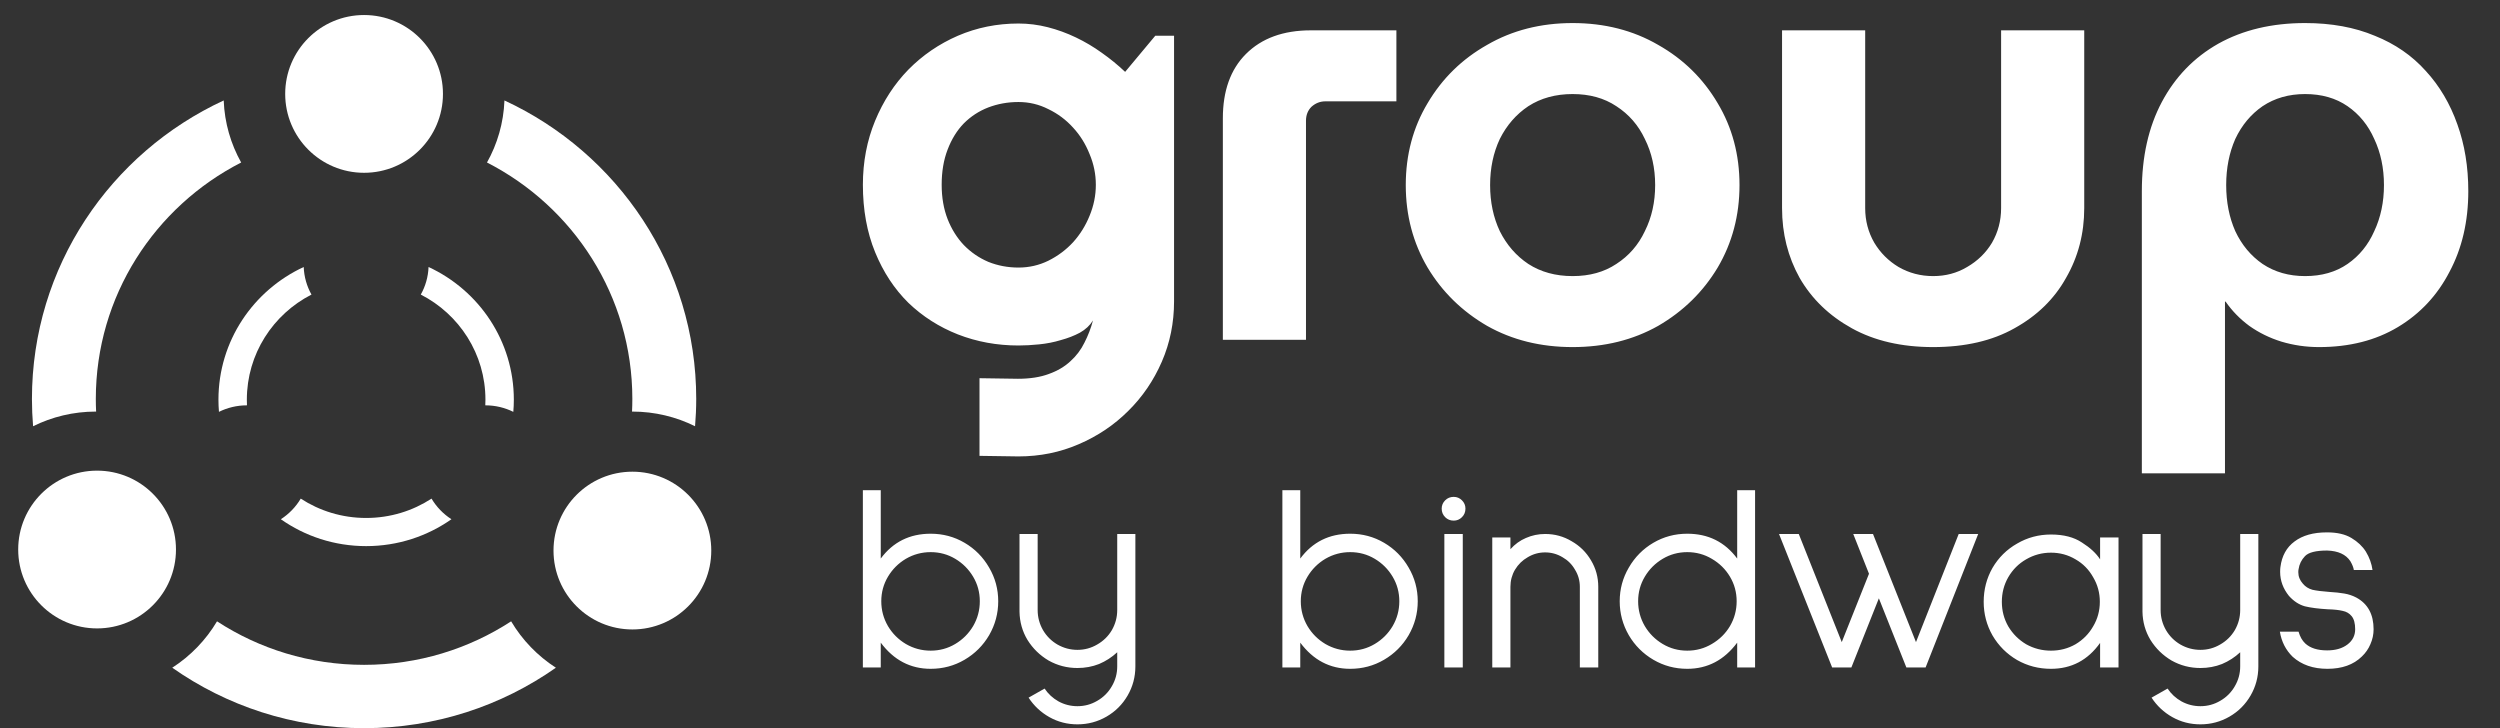
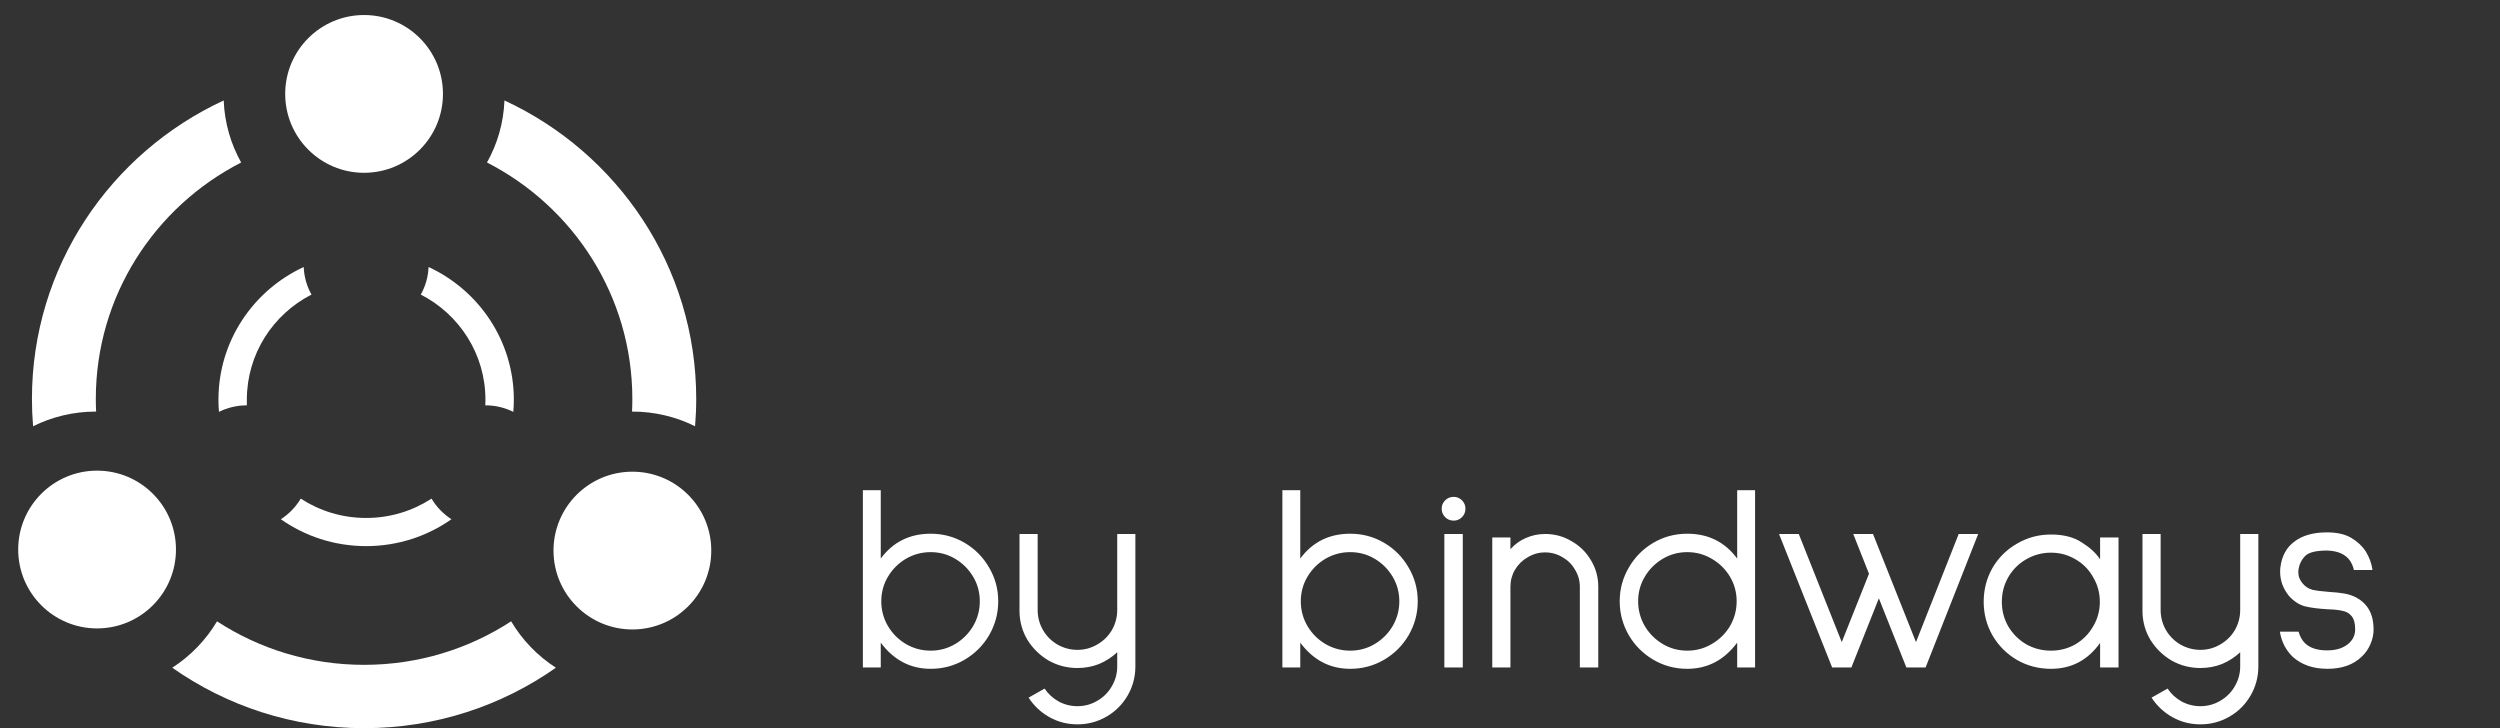
<svg xmlns="http://www.w3.org/2000/svg" width="206" height="60" viewBox="0 0 206 60" fill="none">
  <rect x="0" y="0" width="206" height="60" fill="#333333" stroke="none" />
  <g clip-path="url(#clip0_5113_6840)">
    <path d="M17.882 51.197C21.362 53.464 25.525 54.783 30 54.783C34.475 54.783 38.638 53.463 42.118 51.197C43.031 52.738 44.297 54.048 45.805 55.02C41.341 58.156 35.888 60.001 30 60.001C24.112 60.001 18.659 58.156 14.194 55.02C15.703 54.048 16.968 52.739 17.882 51.197ZM41.567 8.277C50.901 12.598 57.369 21.985 57.369 32.871C57.369 33.629 57.335 34.38 57.273 35.122C55.717 34.351 53.963 33.914 52.105 33.914C52.097 33.914 52.088 33.914 52.08 33.914C52.096 33.569 52.105 33.221 52.105 32.871C52.105 24.387 47.242 17.031 40.128 13.39C40.982 11.865 41.495 10.128 41.567 8.277ZM18.433 8.277C18.505 10.128 19.018 11.865 19.872 13.39C12.758 17.031 7.895 24.388 7.895 32.871C7.895 33.221 7.903 33.569 7.92 33.914C7.911 33.914 7.903 33.914 7.895 33.914C6.037 33.914 4.283 34.351 2.726 35.122C2.665 34.38 2.632 33.629 2.632 32.871C2.632 21.986 9.099 12.598 18.433 8.277Z" fill="white" />
-     <path d="M24.781 41.086C26.329 42.093 28.18 42.68 30.17 42.68C32.16 42.68 34.011 42.093 35.558 41.086C35.965 41.771 36.527 42.353 37.198 42.785C35.213 44.18 32.788 45 30.17 45C27.552 45 25.127 44.18 23.142 42.785C23.812 42.353 24.375 41.771 24.781 41.086ZM35.313 22C39.464 23.921 42.34 28.096 42.34 32.936C42.34 33.273 42.325 33.607 42.297 33.937C41.606 33.594 40.826 33.4 40 33.4C39.996 33.4 39.992 33.4 39.988 33.4C39.995 33.246 40 33.092 40 32.936C40 29.164 37.837 25.892 34.673 24.273C35.053 23.595 35.281 22.823 35.313 22ZM25.026 22C25.058 22.823 25.286 23.595 25.666 24.273C22.503 25.893 20.34 29.164 20.34 32.936C20.34 33.092 20.344 33.246 20.351 33.4C20.348 33.4 20.344 33.4 20.34 33.4C19.514 33.4 18.734 33.594 18.042 33.937C18.015 33.607 18 33.273 18 32.936C18 28.096 20.876 23.922 25.026 22Z" fill="white" />
+     <path d="M24.781 41.086C26.329 42.093 28.18 42.68 30.17 42.68C32.16 42.68 34.011 42.093 35.558 41.086C35.965 41.771 36.527 42.353 37.198 42.785C35.213 44.18 32.788 45 30.17 45C27.552 45 25.127 44.18 23.142 42.785C23.812 42.353 24.375 41.771 24.781 41.086ZM35.313 22C39.464 23.921 42.34 28.096 42.34 32.936C42.34 33.273 42.325 33.607 42.297 33.937C41.606 33.594 40.826 33.4 40 33.4C39.996 33.4 39.992 33.4 39.988 33.4C39.995 33.246 40 33.092 40 32.936C40 29.164 37.837 25.892 34.673 24.273C35.053 23.595 35.281 22.823 35.313 22ZM25.026 22C25.058 22.823 25.286 23.595 25.666 24.273C22.503 25.893 20.34 29.164 20.34 32.936C20.348 33.4 20.344 33.4 20.34 33.4C19.514 33.4 18.734 33.594 18.042 33.937C18.015 33.607 18 33.273 18 32.936C18 28.096 20.876 23.922 25.026 22Z" fill="white" />
    <path d="M36.5 7.738C36.5 11.328 33.59 14.238 30 14.238C26.41 14.238 23.5 11.328 23.5 7.738C23.5 4.148 26.41 1.238 30 1.238C33.59 1.238 36.5 4.148 36.5 7.738Z" fill="white" />
    <path d="M58.609 45.367C58.609 48.957 55.699 51.867 52.109 51.867C48.52 51.867 45.609 48.957 45.609 45.367C45.609 41.777 48.52 38.867 52.109 38.867C55.699 38.867 58.609 41.777 58.609 45.367Z" fill="white" />
    <path d="M14.5 45.281C14.5 48.871 11.59 51.781 8 51.781C4.41 51.781 1.5 48.871 1.5 45.281C1.5 41.691 4.41 38.781 8 38.781C11.59 38.781 14.5 41.691 14.5 45.281Z" fill="white" />
-     <path d="M90.297 15.227C90.297 14.352 90.125 13.508 89.781 12.695C89.453 11.867 89 11.141 88.422 10.516C87.844 9.875 87.164 9.367 86.383 8.992C85.617 8.602 84.797 8.406 83.922 8.406C83.047 8.406 82.219 8.555 81.438 8.852C80.672 9.148 80 9.586 79.422 10.164C78.859 10.742 78.414 11.461 78.086 12.32C77.758 13.164 77.594 14.133 77.594 15.227C77.594 16.273 77.758 17.219 78.086 18.062C78.414 18.891 78.859 19.602 79.422 20.195C80 20.789 80.672 21.25 81.438 21.578C82.219 21.891 83.047 22.047 83.922 22.047C84.797 22.047 85.617 21.859 86.383 21.484C87.164 21.094 87.844 20.586 88.422 19.961C89 19.32 89.453 18.594 89.781 17.781C90.125 16.953 90.297 16.102 90.297 15.227ZM96.742 24.836C96.742 26.602 96.406 28.258 95.734 29.805C95.062 31.352 94.141 32.703 92.969 33.859C91.812 35.016 90.453 35.93 88.891 36.602C87.344 37.273 85.688 37.609 83.922 37.609L80.711 37.562V31.164L83.875 31.211C84.875 31.211 85.727 31.078 86.43 30.812C87.133 30.562 87.727 30.211 88.211 29.758C88.695 29.32 89.078 28.812 89.359 28.234C89.656 27.656 89.891 27.047 90.062 26.406C89.812 26.812 89.453 27.148 88.984 27.414C88.516 27.664 87.992 27.867 87.414 28.023C86.852 28.195 86.258 28.312 85.633 28.375C85.023 28.438 84.453 28.469 83.922 28.469C82.156 28.469 80.492 28.164 78.93 27.555C77.383 26.945 76.023 26.078 74.852 24.953C73.695 23.812 72.781 22.422 72.109 20.781C71.438 19.141 71.102 17.289 71.102 15.227C71.102 13.336 71.438 11.578 72.109 9.953C72.781 8.328 73.695 6.922 74.852 5.734C76.023 4.547 77.383 3.617 78.93 2.945C80.492 2.273 82.156 1.938 83.922 1.938C84.734 1.938 85.539 2.039 86.336 2.242C87.133 2.445 87.906 2.727 88.656 3.086C89.406 3.445 90.117 3.867 90.789 4.352C91.477 4.836 92.117 5.359 92.711 5.922L95.195 2.945H96.742V24.836ZM100.763 28V9.75C100.763 7.483 101.396 5.717 102.663 4.45C103.963 3.15 105.746 2.5 108.013 2.5H115.063V8.35H109.213C108.78 8.35 108.396 8.5 108.063 8.8C107.763 9.1 107.613 9.483 107.613 9.95V28H100.763ZM129.585 28.6C126.952 28.6 124.602 28.017 122.535 26.85C120.469 25.65 118.835 24.05 117.635 22.05C116.435 20.017 115.835 17.75 115.835 15.25C115.835 12.75 116.435 10.5 117.635 8.5C118.835 6.467 120.469 4.867 122.535 3.7C124.602 2.5 126.952 1.9 129.585 1.9C132.219 1.9 134.569 2.5 136.635 3.7C138.702 4.867 140.335 6.467 141.535 8.5C142.735 10.5 143.335 12.75 143.335 15.25C143.335 17.75 142.735 20.017 141.535 22.05C140.335 24.05 138.702 25.65 136.635 26.85C134.569 28.017 132.219 28.6 129.585 28.6ZM129.585 22.75C130.985 22.75 132.185 22.417 133.185 21.75C134.219 21.083 135.002 20.183 135.535 19.05C136.102 17.917 136.385 16.65 136.385 15.25C136.385 13.85 136.102 12.583 135.535 11.45C135.002 10.317 134.219 9.417 133.185 8.75C132.185 8.083 130.985 7.75 129.585 7.75C128.185 7.75 126.969 8.083 125.935 8.75C124.935 9.417 124.152 10.317 123.585 11.45C123.052 12.583 122.785 13.85 122.785 15.25C122.785 16.65 123.052 17.917 123.585 19.05C124.152 20.183 124.935 21.083 125.935 21.75C126.969 22.417 128.185 22.75 129.585 22.75ZM159.291 28.6C156.691 28.6 154.458 28.083 152.591 27.05C150.725 26.017 149.291 24.633 148.291 22.9C147.325 21.167 146.841 19.25 146.841 17.15V2.5H153.691V17.15C153.691 18.183 153.941 19.133 154.441 20C154.941 20.833 155.608 21.5 156.441 22C157.308 22.5 158.258 22.75 159.291 22.75C160.325 22.75 161.258 22.5 162.091 22C162.958 21.5 163.641 20.833 164.141 20C164.641 19.133 164.891 18.183 164.891 17.15V2.5H171.741V17.15C171.741 19.25 171.241 21.167 170.241 22.9C169.275 24.633 167.858 26.017 165.991 27.05C164.158 28.083 161.925 28.6 159.291 28.6ZM189.938 1.9C192.104 1.9 194.021 2.25 195.688 2.95C197.354 3.617 198.754 4.583 199.888 5.85C201.021 7.083 201.888 8.55 202.488 10.25C203.088 11.917 203.388 13.75 203.388 15.75C203.388 18.25 202.871 20.467 201.838 22.4C200.838 24.333 199.421 25.85 197.588 26.95C195.754 28.05 193.588 28.6 191.088 28.6C190.021 28.6 188.988 28.45 187.988 28.15C187.021 27.85 186.138 27.417 185.338 26.85C184.571 26.283 183.921 25.617 183.388 24.85H183.338V39H176.488V15.75C176.488 12.917 177.038 10.467 178.138 8.4C179.238 6.333 180.788 4.733 182.788 3.6C184.821 2.467 187.204 1.9 189.938 1.9ZM189.938 7.75C188.604 7.75 187.438 8.083 186.438 8.75C185.471 9.417 184.721 10.317 184.188 11.45C183.688 12.583 183.438 13.85 183.438 15.25C183.438 16.65 183.688 17.917 184.188 19.05C184.721 20.183 185.471 21.083 186.438 21.75C187.438 22.417 188.604 22.75 189.938 22.75C191.304 22.75 192.471 22.417 193.438 21.75C194.404 21.083 195.138 20.183 195.638 19.05C196.171 17.917 196.438 16.65 196.438 15.25C196.438 13.85 196.171 12.583 195.638 11.45C195.138 10.317 194.404 9.417 193.438 8.75C192.471 8.083 191.304 7.75 189.938 7.75Z" fill="white" />
    <path d="M72.574 40.392V46.024C73.586 44.66 74.957 43.978 76.688 43.978C77.7 43.978 78.631 44.227 79.482 44.726C80.333 45.225 81.007 45.907 81.506 46.772C82.005 47.623 82.254 48.547 82.254 49.544C82.254 50.541 82.005 51.473 81.506 52.338C81.007 53.189 80.333 53.863 79.482 54.362C78.631 54.861 77.7 55.11 76.688 55.11C75.016 55.11 73.645 54.391 72.574 52.954V55H71.1V40.392H72.574ZM72.618 49.544C72.618 50.277 72.801 50.959 73.168 51.59C73.535 52.206 74.026 52.697 74.642 53.064C75.273 53.431 75.955 53.614 76.688 53.614C77.421 53.614 78.096 53.431 78.712 53.064C79.328 52.697 79.819 52.206 80.186 51.59C80.553 50.959 80.736 50.277 80.736 49.544C80.736 48.811 80.553 48.136 80.186 47.52C79.819 46.904 79.328 46.413 78.712 46.046C78.096 45.679 77.421 45.496 76.688 45.496C75.955 45.496 75.273 45.679 74.642 46.046C74.026 46.413 73.535 46.904 73.168 47.52C72.801 48.136 72.618 48.811 72.618 49.544ZM93.555 44V54.912C93.555 55.777 93.342 56.577 92.917 57.31C92.492 58.043 91.912 58.623 91.179 59.048C90.446 59.473 89.646 59.686 88.781 59.686C87.945 59.686 87.175 59.488 86.471 59.092C85.767 58.696 85.195 58.161 84.755 57.486L86.075 56.738C86.368 57.178 86.75 57.53 87.219 57.794C87.703 58.058 88.224 58.19 88.781 58.19C89.368 58.19 89.91 58.043 90.409 57.75C90.922 57.457 91.326 57.053 91.619 56.54C91.912 56.041 92.059 55.499 92.059 54.912V53.746C91.619 54.157 91.12 54.479 90.563 54.714C90.006 54.934 89.412 55.044 88.781 55.044C87.93 55.044 87.138 54.839 86.405 54.428C85.686 54.003 85.107 53.438 84.667 52.734C84.242 52.03 84.022 51.253 84.007 50.402V44H85.503V50.27C85.503 50.857 85.65 51.407 85.943 51.92C86.236 52.419 86.632 52.815 87.131 53.108C87.644 53.401 88.194 53.548 88.781 53.548C89.368 53.548 89.91 53.401 90.409 53.108C90.922 52.815 91.326 52.419 91.619 51.92C91.912 51.407 92.059 50.857 92.059 50.27V44H93.555ZM107.142 40.392V46.024C108.154 44.66 109.526 43.978 111.256 43.978C112.268 43.978 113.2 44.227 114.05 44.726C114.901 45.225 115.576 45.907 116.074 46.772C116.573 47.623 116.822 48.547 116.822 49.544C116.822 50.541 116.573 51.473 116.074 52.338C115.576 53.189 114.901 53.863 114.05 54.362C113.2 54.861 112.268 55.11 111.256 55.11C109.584 55.11 108.213 54.391 107.142 52.954V55H105.668V40.392H107.142ZM107.186 49.544C107.186 50.277 107.37 50.959 107.736 51.59C108.103 52.206 108.594 52.697 109.21 53.064C109.841 53.431 110.523 53.614 111.256 53.614C111.99 53.614 112.664 53.431 113.28 53.064C113.896 52.697 114.388 52.206 114.754 51.59C115.121 50.959 115.304 50.277 115.304 49.544C115.304 48.811 115.121 48.136 114.754 47.52C114.388 46.904 113.896 46.413 113.28 46.046C112.664 45.679 111.99 45.496 111.256 45.496C110.523 45.496 109.841 45.679 109.21 46.046C108.594 46.413 108.103 46.904 107.736 47.52C107.37 48.136 107.186 48.811 107.186 49.544ZM119.785 40.942C120.049 40.942 120.277 41.037 120.467 41.228C120.658 41.419 120.753 41.646 120.753 41.91C120.753 42.189 120.658 42.423 120.467 42.614C120.277 42.805 120.049 42.9 119.785 42.9C119.507 42.9 119.272 42.805 119.081 42.614C118.891 42.423 118.795 42.189 118.795 41.91C118.795 41.646 118.891 41.419 119.081 41.228C119.272 41.037 119.507 40.942 119.785 40.942ZM120.533 44V55H119.015V44H120.533ZM127.319 44C128.111 44 128.837 44.198 129.497 44.594C130.172 44.975 130.707 45.503 131.103 46.178C131.499 46.838 131.697 47.564 131.697 48.356V55H130.179V48.356C130.179 47.843 130.047 47.373 129.783 46.948C129.534 46.508 129.189 46.163 128.749 45.914C128.309 45.65 127.833 45.518 127.319 45.518C126.806 45.518 126.329 45.65 125.889 45.914C125.449 46.163 125.097 46.508 124.833 46.948C124.584 47.373 124.459 47.843 124.459 48.356V55H122.963V44.286H124.459V45.254C124.826 44.843 125.251 44.535 125.735 44.33C126.234 44.11 126.762 44 127.319 44ZM144.618 55H143.144V52.954C142.073 54.391 140.702 55.11 139.03 55.11C138.018 55.11 137.087 54.861 136.236 54.362C135.385 53.863 134.711 53.189 134.212 52.338C133.713 51.473 133.464 50.541 133.464 49.544C133.464 48.547 133.713 47.623 134.212 46.772C134.711 45.907 135.385 45.225 136.236 44.726C137.087 44.227 138.018 43.978 139.03 43.978C140.761 43.978 142.132 44.66 143.144 46.024V40.392H144.618V55ZM143.1 49.544C143.1 48.811 142.917 48.136 142.55 47.52C142.183 46.904 141.685 46.413 141.054 46.046C140.438 45.679 139.763 45.496 139.03 45.496C138.297 45.496 137.622 45.679 137.006 46.046C136.39 46.413 135.899 46.904 135.532 47.52C135.165 48.136 134.982 48.811 134.982 49.544C134.982 50.277 135.165 50.959 135.532 51.59C135.899 52.206 136.39 52.697 137.006 53.064C137.622 53.431 138.297 53.614 139.03 53.614C139.763 53.614 140.438 53.431 141.054 53.064C141.685 52.697 142.183 52.206 142.55 51.59C142.917 50.959 143.1 50.277 143.1 49.544ZM163.003 44L158.669 55H157.085L154.819 49.302L152.553 55H150.969L146.591 44H148.219L151.761 52.91L154.005 47.278L152.707 44H154.335L157.877 52.91L161.397 44H163.003ZM174.566 44.286V55H173.048V52.976C172.036 54.399 170.687 55.11 169 55.11C167.988 55.11 167.057 54.868 166.206 54.384C165.356 53.885 164.681 53.211 164.182 52.36C163.698 51.509 163.456 50.585 163.456 49.588C163.456 48.576 163.698 47.645 164.182 46.794C164.681 45.943 165.356 45.276 166.206 44.792C167.057 44.293 167.988 44.044 169 44.044C170.042 44.044 170.892 44.264 171.552 44.704C172.227 45.129 172.726 45.591 173.048 46.09V44.286H174.566ZM169 53.614C169.734 53.614 170.408 53.438 171.024 53.086C171.64 52.719 172.124 52.228 172.476 51.612C172.843 50.996 173.026 50.321 173.026 49.588C173.026 48.855 172.843 48.18 172.476 47.564C172.124 46.933 171.64 46.442 171.024 46.09C170.408 45.723 169.734 45.54 169 45.54C168.267 45.54 167.585 45.723 166.954 46.09C166.338 46.442 165.847 46.933 165.48 47.564C165.128 48.18 164.952 48.855 164.952 49.588C164.952 50.321 165.128 50.996 165.48 51.612C165.847 52.228 166.338 52.719 166.954 53.086C167.585 53.438 168.267 53.614 169 53.614ZM186.088 44V54.912C186.088 55.777 185.875 56.577 185.45 57.31C185.025 58.043 184.445 58.623 183.712 59.048C182.979 59.473 182.179 59.686 181.314 59.686C180.478 59.686 179.708 59.488 179.004 59.092C178.3 58.696 177.728 58.161 177.288 57.486L178.608 56.738C178.901 57.178 179.283 57.53 179.752 57.794C180.236 58.058 180.757 58.19 181.314 58.19C181.901 58.19 182.443 58.043 182.942 57.75C183.455 57.457 183.859 57.053 184.152 56.54C184.445 56.041 184.592 55.499 184.592 54.912V53.746C184.152 54.157 183.653 54.479 183.096 54.714C182.539 54.934 181.945 55.044 181.314 55.044C180.463 55.044 179.671 54.839 178.938 54.428C178.219 54.003 177.64 53.438 177.2 52.734C176.775 52.03 176.555 51.253 176.54 50.402V44H178.036V50.27C178.036 50.857 178.183 51.407 178.476 51.92C178.769 52.419 179.165 52.815 179.664 53.108C180.177 53.401 180.727 53.548 181.314 53.548C181.901 53.548 182.443 53.401 182.942 53.108C183.455 52.815 183.859 52.419 184.152 51.92C184.445 51.407 184.592 50.857 184.592 50.27V44H186.088ZM189.402 52.052C189.52 52.463 189.703 52.785 189.952 53.02C190.363 53.401 190.964 53.592 191.756 53.592C192.446 53.592 193.003 53.431 193.428 53.108C193.854 52.785 194.066 52.367 194.066 51.854C194.066 51.37 193.971 51.011 193.78 50.776C193.59 50.541 193.34 50.395 193.032 50.336C192.739 50.263 192.328 50.219 191.8 50.204C191.038 50.16 190.414 50.079 189.93 49.962C189.446 49.83 189.006 49.544 188.61 49.104C188.126 48.503 187.884 47.843 187.884 47.124C187.884 46.948 187.892 46.816 187.906 46.728C188.024 45.804 188.412 45.1 189.072 44.616C189.732 44.117 190.62 43.868 191.734 43.868H191.756C192.578 43.868 193.245 44.022 193.758 44.33C194.272 44.638 194.668 45.012 194.946 45.452C195.24 45.936 195.423 46.442 195.496 46.97H193.956C193.927 46.765 193.832 46.523 193.67 46.244C193.304 45.687 192.666 45.393 191.756 45.364C190.832 45.364 190.224 45.518 189.93 45.826C189.637 46.134 189.461 46.493 189.402 46.904C189.388 46.963 189.38 47.043 189.38 47.146C189.38 47.498 189.505 47.813 189.754 48.092C189.96 48.341 190.224 48.51 190.546 48.598C190.869 48.671 191.331 48.73 191.932 48.774C192.416 48.803 192.827 48.847 193.164 48.906C193.516 48.965 193.846 49.075 194.154 49.236C195.108 49.749 195.584 50.622 195.584 51.854C195.584 52.279 195.496 52.69 195.32 53.086C195.159 53.467 194.924 53.805 194.616 54.098C193.927 54.773 192.981 55.11 191.778 55.11C190.605 55.11 189.652 54.78 188.918 54.12C188.346 53.563 187.994 52.873 187.862 52.052H189.402Z" fill="white" />
  </g>
  <defs>
    <clipPath id="clip0_5113_6840">
      <rect width="206" height="60" fill="white" />
    </clipPath>
  </defs>
</svg>